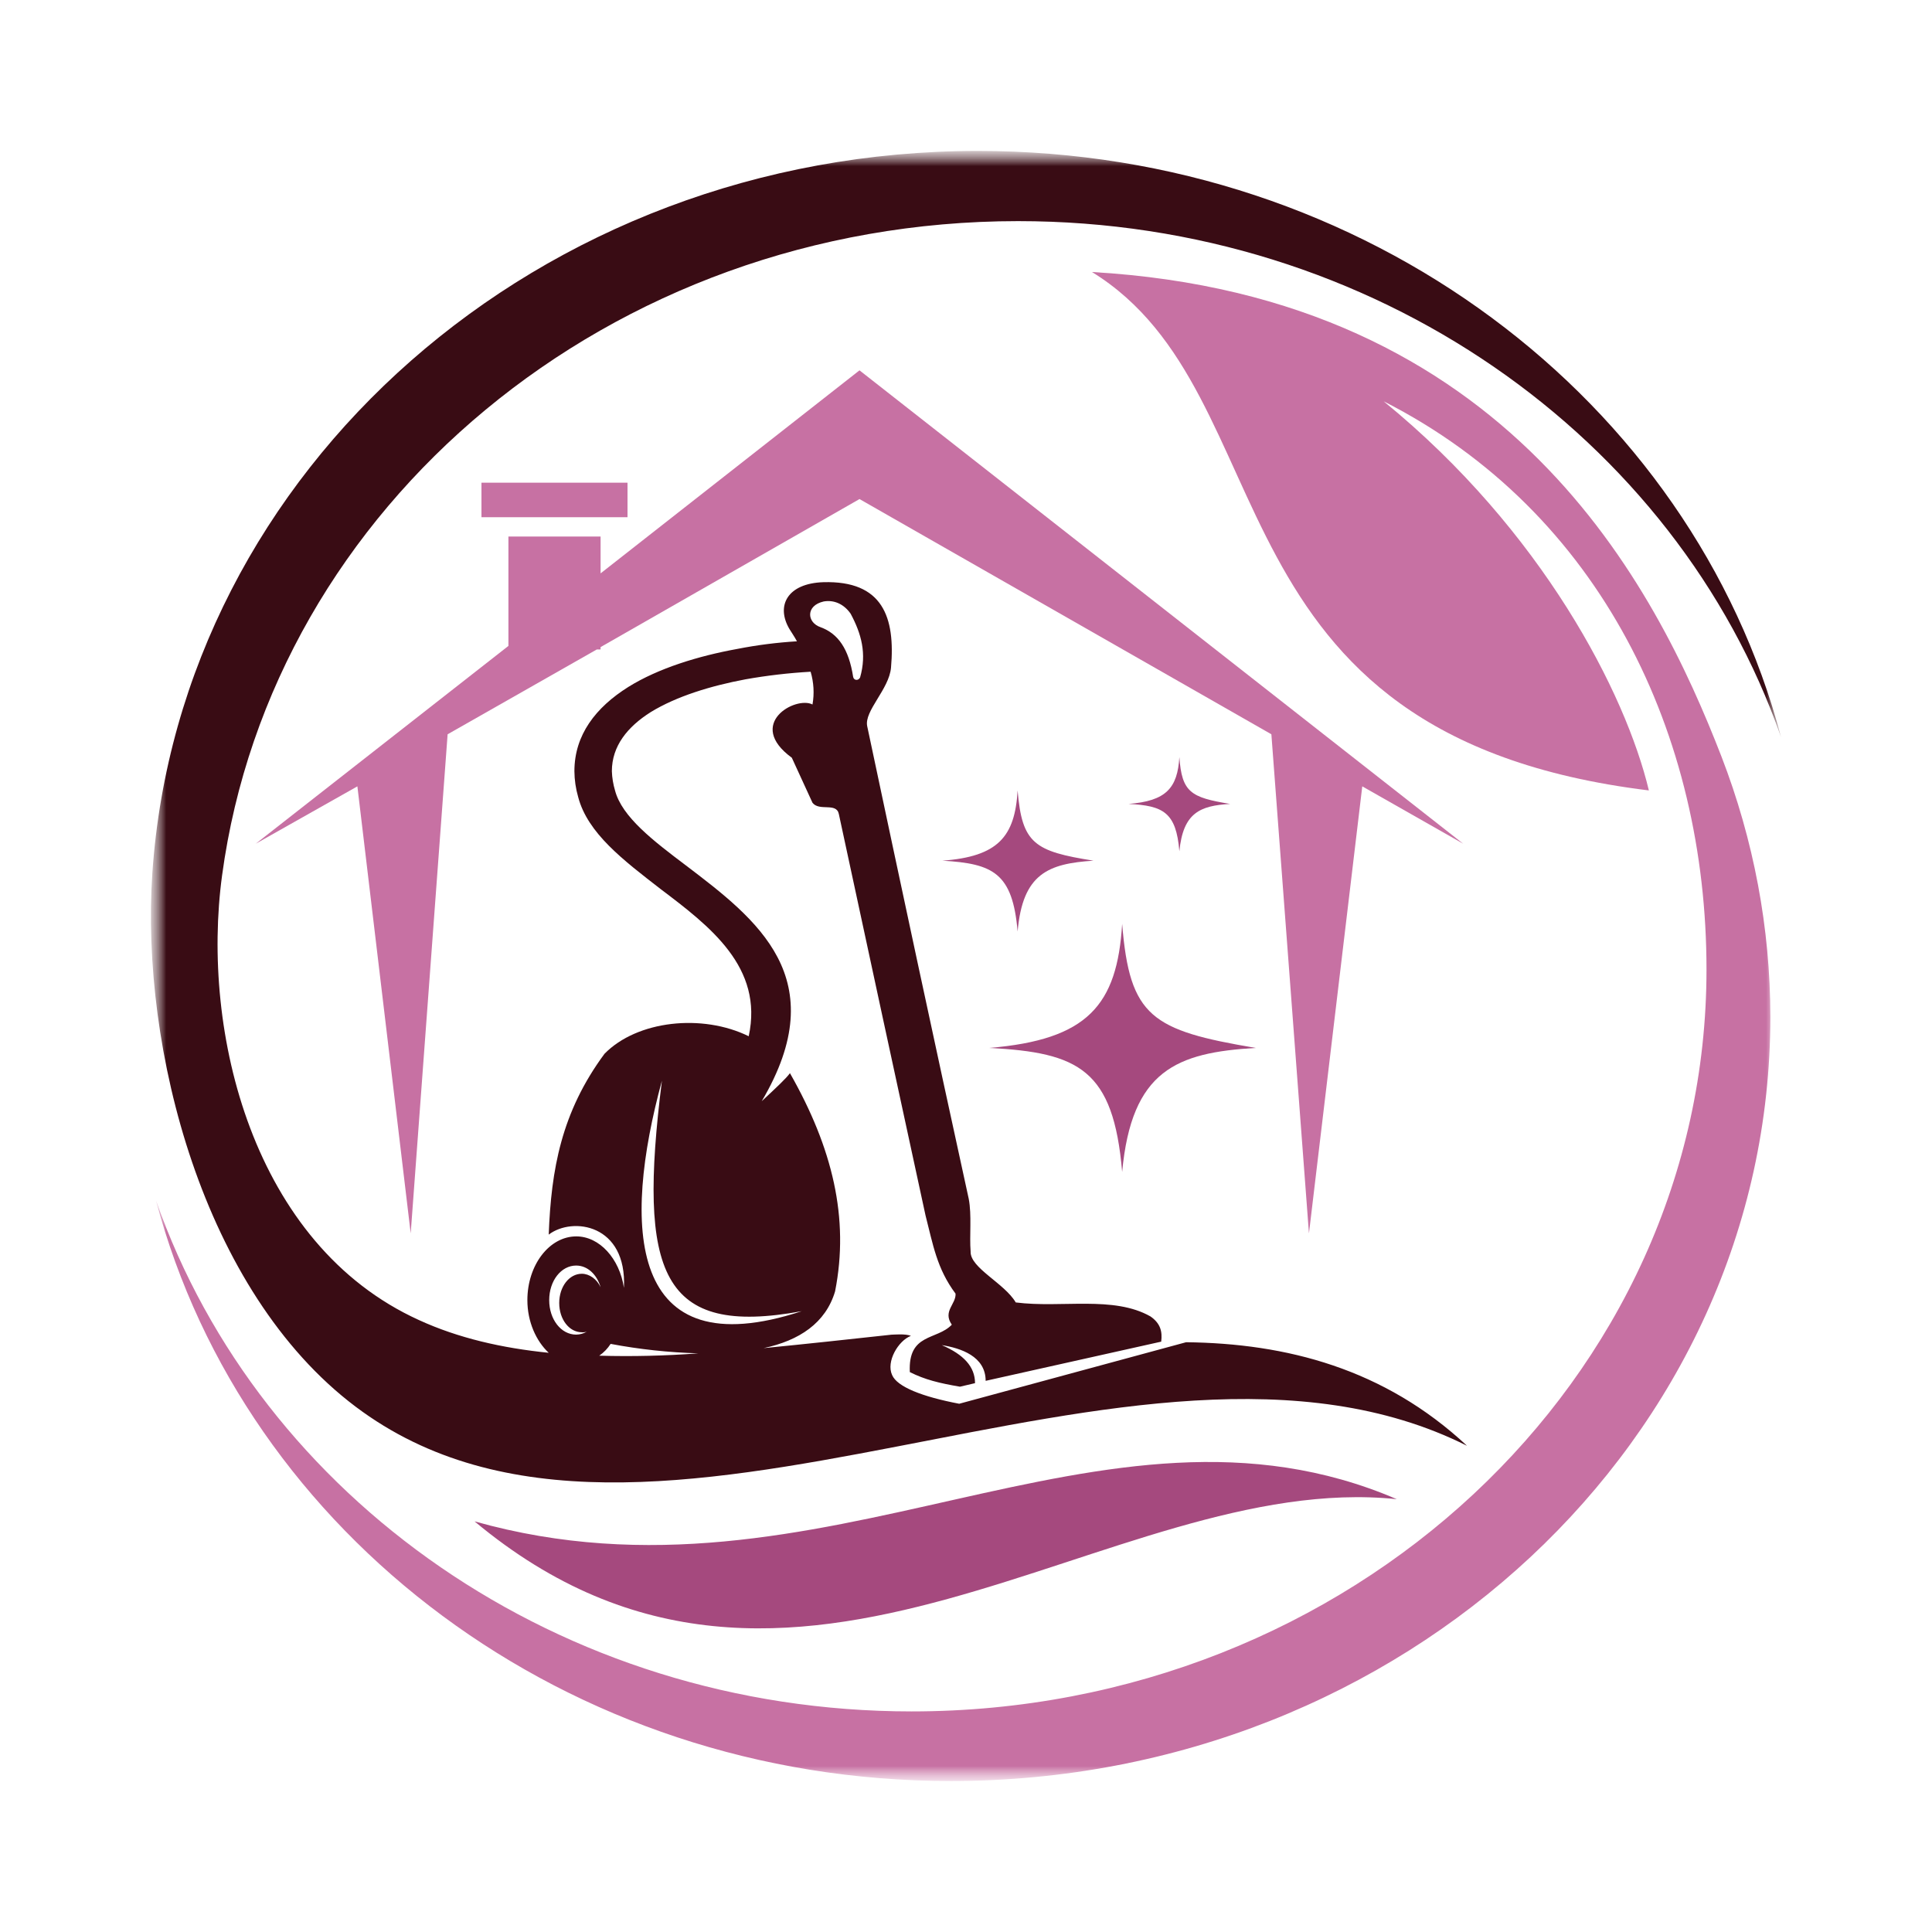
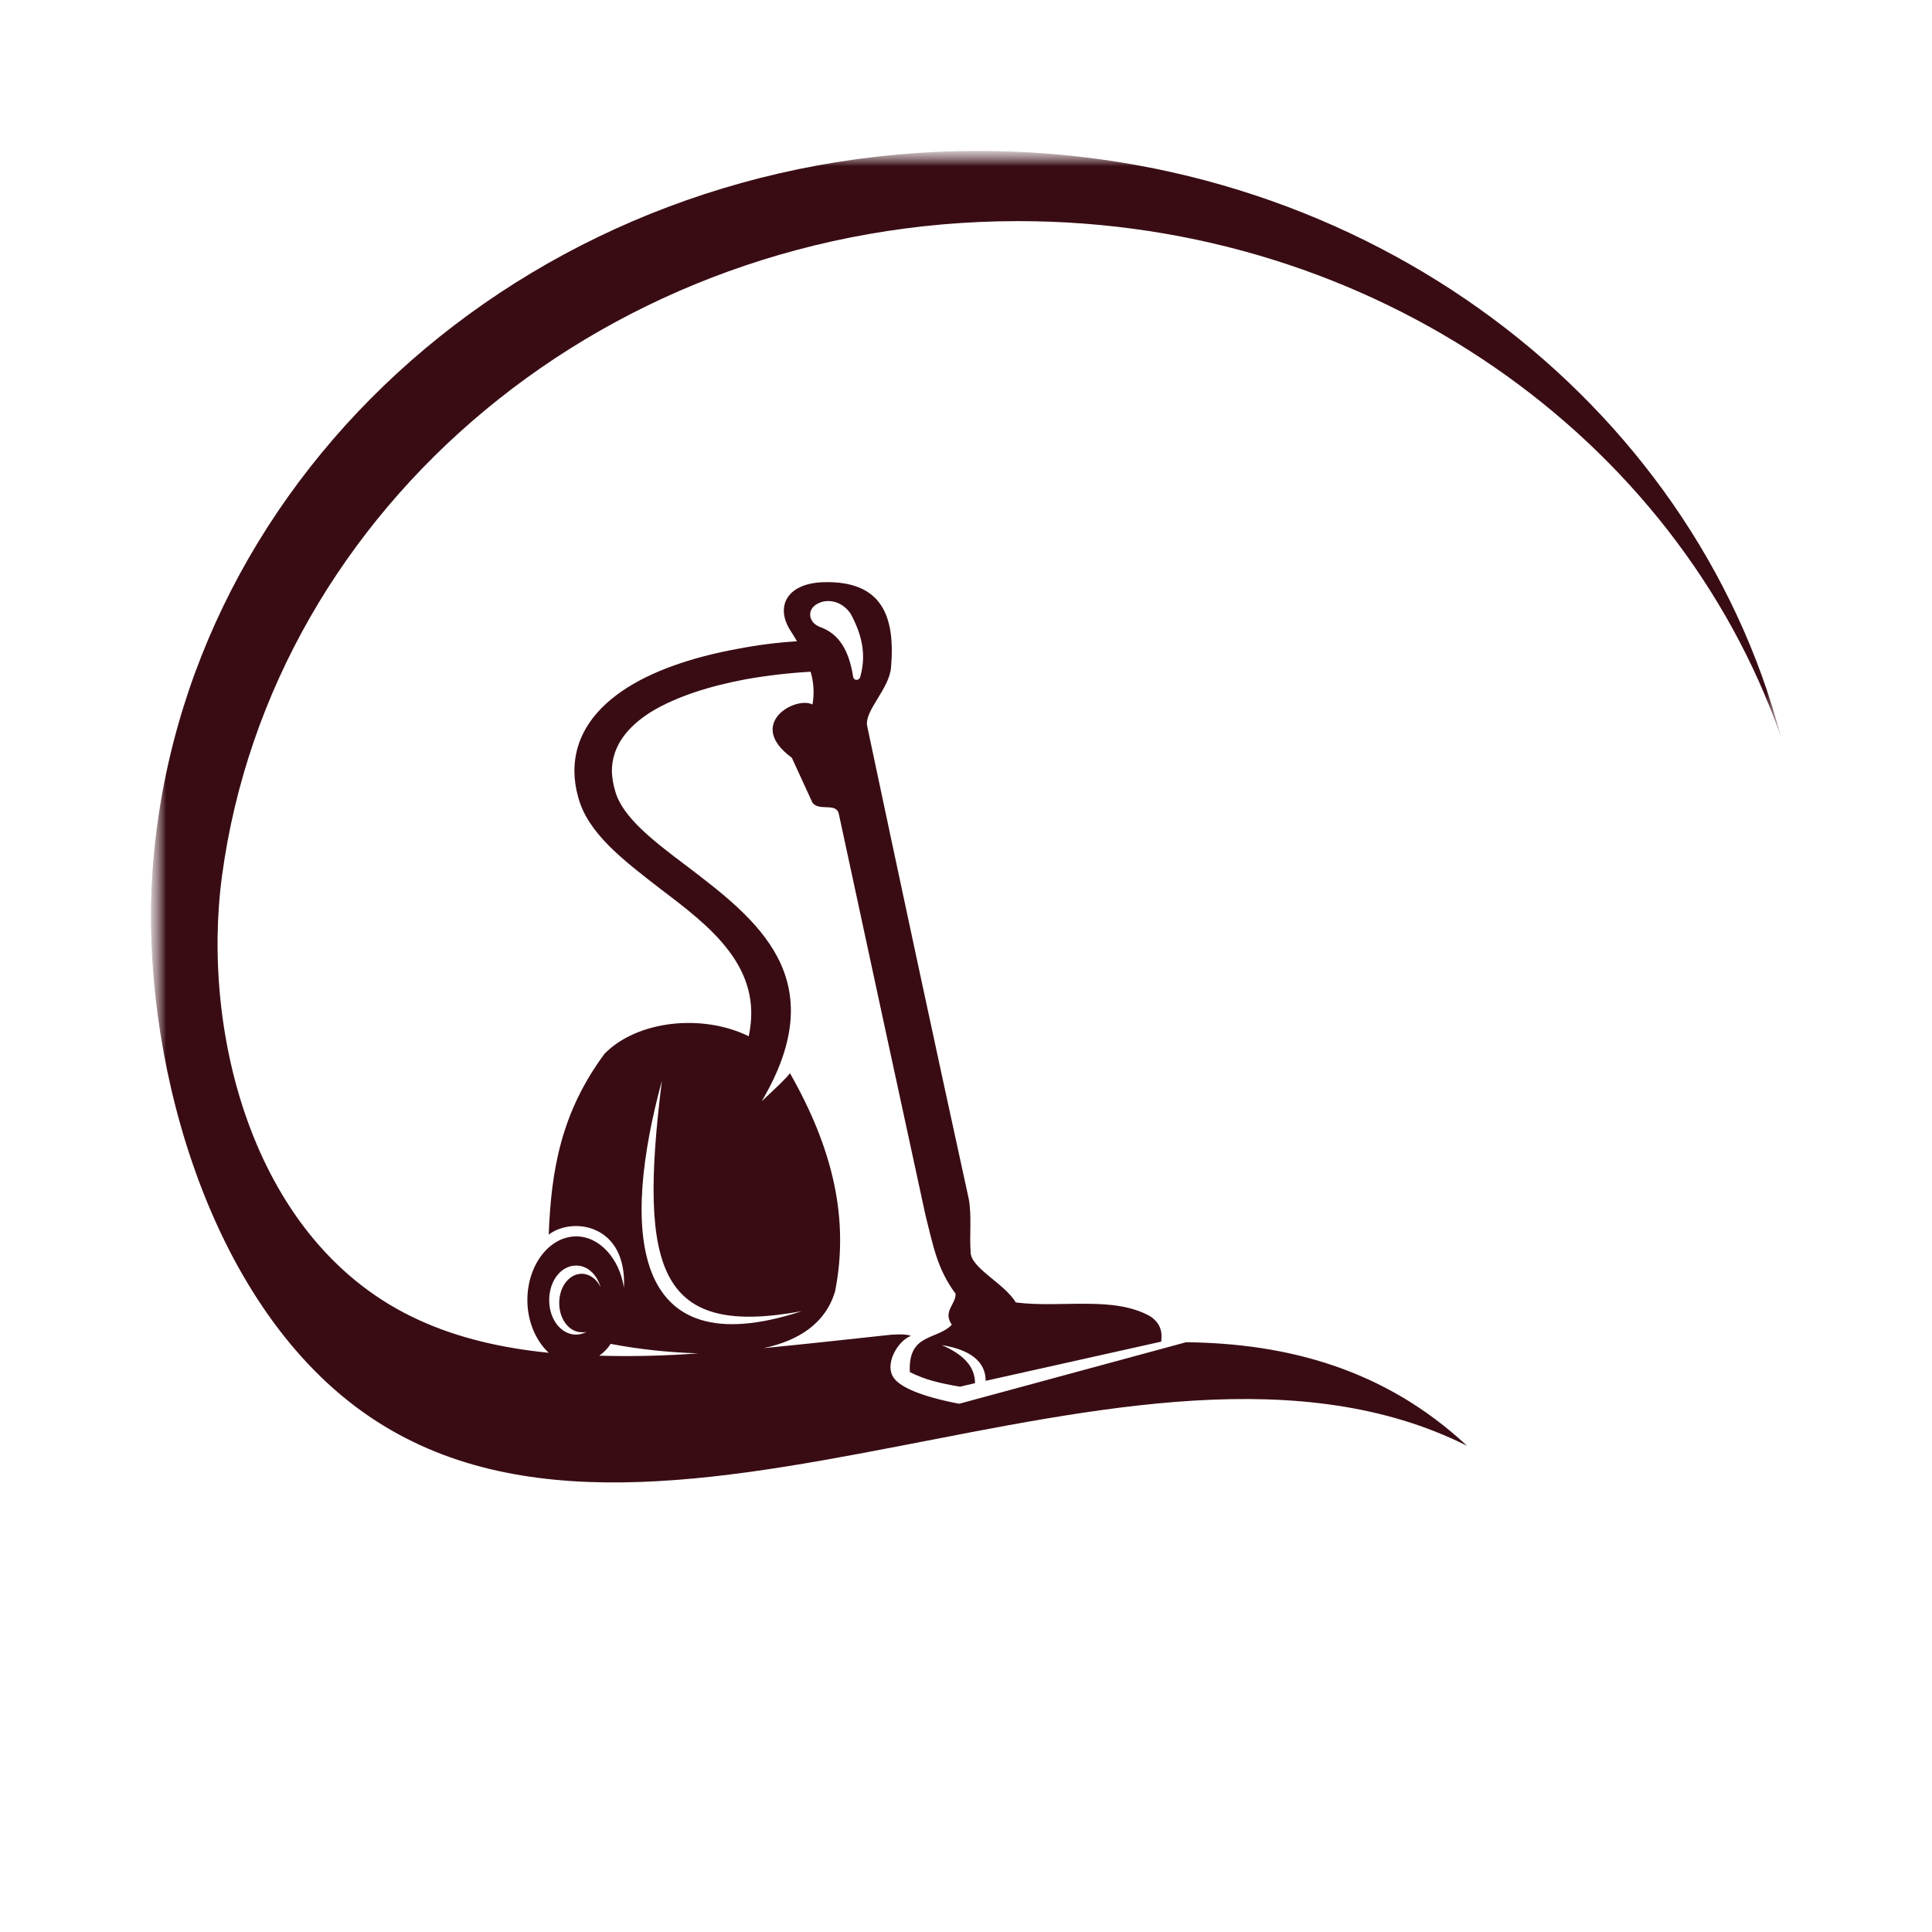
<svg xmlns="http://www.w3.org/2000/svg" width="60" height="60" viewBox="0 0 64 64" fill="none">
  <mask id="mask0_133_2" style="mask-type:luminance" maskUnits="userSpaceOnUse" x="5" y="5" width="54" height="54">
    <path d="M5 5H59V59H5V5Z" fill="white" />
  </mask>
  <g mask="url(#mask0_133_2)">
    <mask id="mask1_133_2" style="mask-type:luminance" maskUnits="userSpaceOnUse" x="5" y="5" width="54" height="54">
      <path d="M5 5H59V59H5V5Z" fill="white" />
    </mask>
    <g mask="url(#mask1_133_2)">
-       <path fill-rule="evenodd" clip-rule="evenodd" d="M36.174 9.011C50.026 9.806 54.844 19.439 57.025 25.06C58.094 27.827 58.643 30.745 58.645 33.686C58.645 47.66 46.494 58.999 31.502 58.999C18.768 58.999 8.098 50.818 5.169 39.772C8.617 49.599 18.522 56.693 30.198 56.693C44.735 56.693 56.53 45.684 56.53 32.116C56.53 24.362 53.042 16.958 45.836 13.294C51.09 17.578 53.852 22.967 54.621 26.184C39.725 24.362 42.778 13.082 36.174 9.011Z" fill="#C771A3" />
-     </g>
+       </g>
    <mask id="mask2_133_2" style="mask-type:luminance" maskUnits="userSpaceOnUse" x="5" y="5" width="54" height="54">
      <path d="M5 5H59V59H5V5Z" fill="white" />
    </mask>
    <g mask="url(#mask2_133_2)">
      <path fill-rule="evenodd" clip-rule="evenodd" d="M48.596 47.893C37.611 42.389 21.471 53.902 11.776 46.595C6.711 42.777 4.652 34.714 5.047 28.918C5.961 15.563 17.861 5 32.398 5C45.273 5 56.052 13.276 59 24.421C55.532 14.497 45.522 7.325 33.727 7.325C20.186 7.325 9.014 16.765 7.357 28.997C6.651 34.192 8.375 41.228 13.877 43.728C15.186 44.329 16.64 44.658 18.177 44.813C17.761 44.426 17.47 43.786 17.47 43.069C17.47 41.906 18.197 40.957 19.09 40.957C19.859 40.957 20.523 41.692 20.669 42.662C20.772 40.549 18.966 40.297 18.177 40.898C18.259 38.746 18.592 36.847 20.025 34.908C21.105 33.804 23.265 33.571 24.802 34.327C25.299 32.04 23.514 30.683 21.873 29.443C20.648 28.493 19.465 27.601 19.152 26.4C19.072 26.122 19.03 25.835 19.028 25.547C19.028 24.345 19.734 23.434 20.814 22.756C21.811 22.135 23.14 21.729 24.427 21.496C25.078 21.368 25.737 21.284 26.4 21.244C26.317 21.089 26.234 20.973 26.151 20.837C25.694 20.061 26.089 19.325 27.272 19.286C29.246 19.228 29.661 20.449 29.516 22.116C29.453 22.833 28.622 23.551 28.727 24.055C29.864 29.422 30.921 34.364 32.091 39.714C32.194 40.257 32.111 40.936 32.153 41.459C32.132 42.002 33.274 42.506 33.648 43.145C35.164 43.339 36.888 42.912 38.113 43.61C38.446 43.843 38.508 44.114 38.466 44.444L32.651 45.742C32.651 44.928 31.821 44.657 31.198 44.559C31.924 44.87 32.299 45.277 32.299 45.819L31.8 45.936C31.114 45.819 30.637 45.703 30.139 45.452C30.077 44.153 31.032 44.405 31.53 43.882C31.219 43.435 31.675 43.203 31.654 42.854C31.032 42.021 30.907 41.226 30.658 40.257C29.698 35.818 28.743 31.418 27.787 26.962C27.704 26.574 27.143 26.885 26.915 26.593C26.686 26.089 26.459 25.605 26.23 25.101C24.693 23.977 26.354 23.047 26.915 23.337C26.979 22.976 26.957 22.605 26.853 22.252C26.128 22.293 25.406 22.377 24.693 22.504C23.551 22.718 22.409 23.066 21.557 23.589C20.788 24.074 20.269 24.713 20.269 25.547C20.276 25.763 20.312 25.978 20.374 26.187C20.602 27.059 21.64 27.853 22.72 28.667C25.067 30.451 27.642 32.409 25.233 36.479C25.731 36.015 26.043 35.723 26.168 35.55C27.58 38.03 28.141 40.356 27.663 42.779C27.351 43.826 26.479 44.407 25.295 44.659C26.686 44.523 28.098 44.369 29.532 44.213C29.615 44.213 29.988 44.175 30.176 44.252C29.76 44.407 29.345 45.105 29.553 45.551C29.718 45.939 30.549 46.268 31.775 46.501L39.291 44.463C42.614 44.501 45.855 45.335 48.596 47.893ZM19.851 44.909C20.945 44.94 22.041 44.914 23.132 44.831C22.156 44.803 21.185 44.699 20.228 44.518C20.131 44.67 20.003 44.803 19.851 44.909ZM26.558 43.435C20.764 45.335 20.618 40.605 21.927 35.799C21.121 42.214 21.906 44.288 26.558 43.435ZM28.491 22.444C28.719 21.649 28.532 20.99 28.179 20.331C27.951 20.002 27.619 19.866 27.287 19.924C26.683 20.06 26.726 20.622 27.182 20.777C27.764 20.99 28.117 21.494 28.262 22.424C28.285 22.541 28.431 22.56 28.491 22.444ZM19.086 41.923C18.587 41.923 18.193 42.428 18.193 43.068C18.193 43.708 18.587 44.211 19.086 44.211C19.21 44.209 19.332 44.175 19.439 44.114C19.385 44.131 19.329 44.138 19.273 44.133C18.857 44.133 18.525 43.707 18.525 43.164C18.525 42.621 18.857 42.195 19.273 42.195C19.522 42.195 19.771 42.37 19.896 42.641C19.771 42.214 19.46 41.923 19.086 41.923Z" fill="#390C14" />
    </g>
    <mask id="mask3_133_2" style="mask-type:luminance" maskUnits="userSpaceOnUse" x="5" y="5" width="54" height="54">
-       <path d="M5 5H59V59H5V5Z" fill="white" />
-     </mask>
+       </mask>
    <g mask="url(#mask3_133_2)">
      <path fill-rule="evenodd" clip-rule="evenodd" d="M42.116 24.324L43.361 40.857L45.127 26.049L48.47 27.949L28.472 12.268L19.895 18.994V17.773H16.842V21.397L8.472 27.949L11.839 26.049L13.605 40.857L14.828 24.324L19.77 21.514H19.895V21.436L28.472 16.532L42.116 24.324ZM15.949 15.99H20.787V17.134H15.949V15.99Z" fill="#C771A3" />
    </g>
    <mask id="mask4_133_2" style="mask-type:luminance" maskUnits="userSpaceOnUse" x="5" y="5" width="54" height="54">
      <path d="M5 5H59V59H5V5Z" fill="white" />
    </mask>
    <g mask="url(#mask4_133_2)">
-       <path fill-rule="evenodd" clip-rule="evenodd" d="M15.721 50.398C26.291 59.218 36.758 48.673 46.27 49.662C36.467 45.452 27.267 53.65 15.721 50.398ZM37.173 30.605C37.422 33.687 38.149 34.133 41.597 34.714C38.98 34.868 37.485 35.45 37.173 38.822C36.883 35.43 35.74 34.868 32.77 34.714C36.031 34.443 37.007 33.298 37.173 30.605ZM33.71 26.185C33.855 27.949 34.271 28.201 36.223 28.511C34.727 28.608 33.876 28.937 33.71 30.857C33.544 28.918 32.9 28.608 31.218 28.511C33.061 28.375 33.62 27.718 33.71 26.185ZM39.068 25.081C39.151 26.243 39.441 26.418 40.75 26.631C39.753 26.689 39.192 26.922 39.068 28.201C38.963 26.902 38.528 26.689 37.386 26.631C38.627 26.534 39.006 26.108 39.068 25.081Z" fill="#A5497E" />
-     </g>
+       </g>
  </g>
</svg>